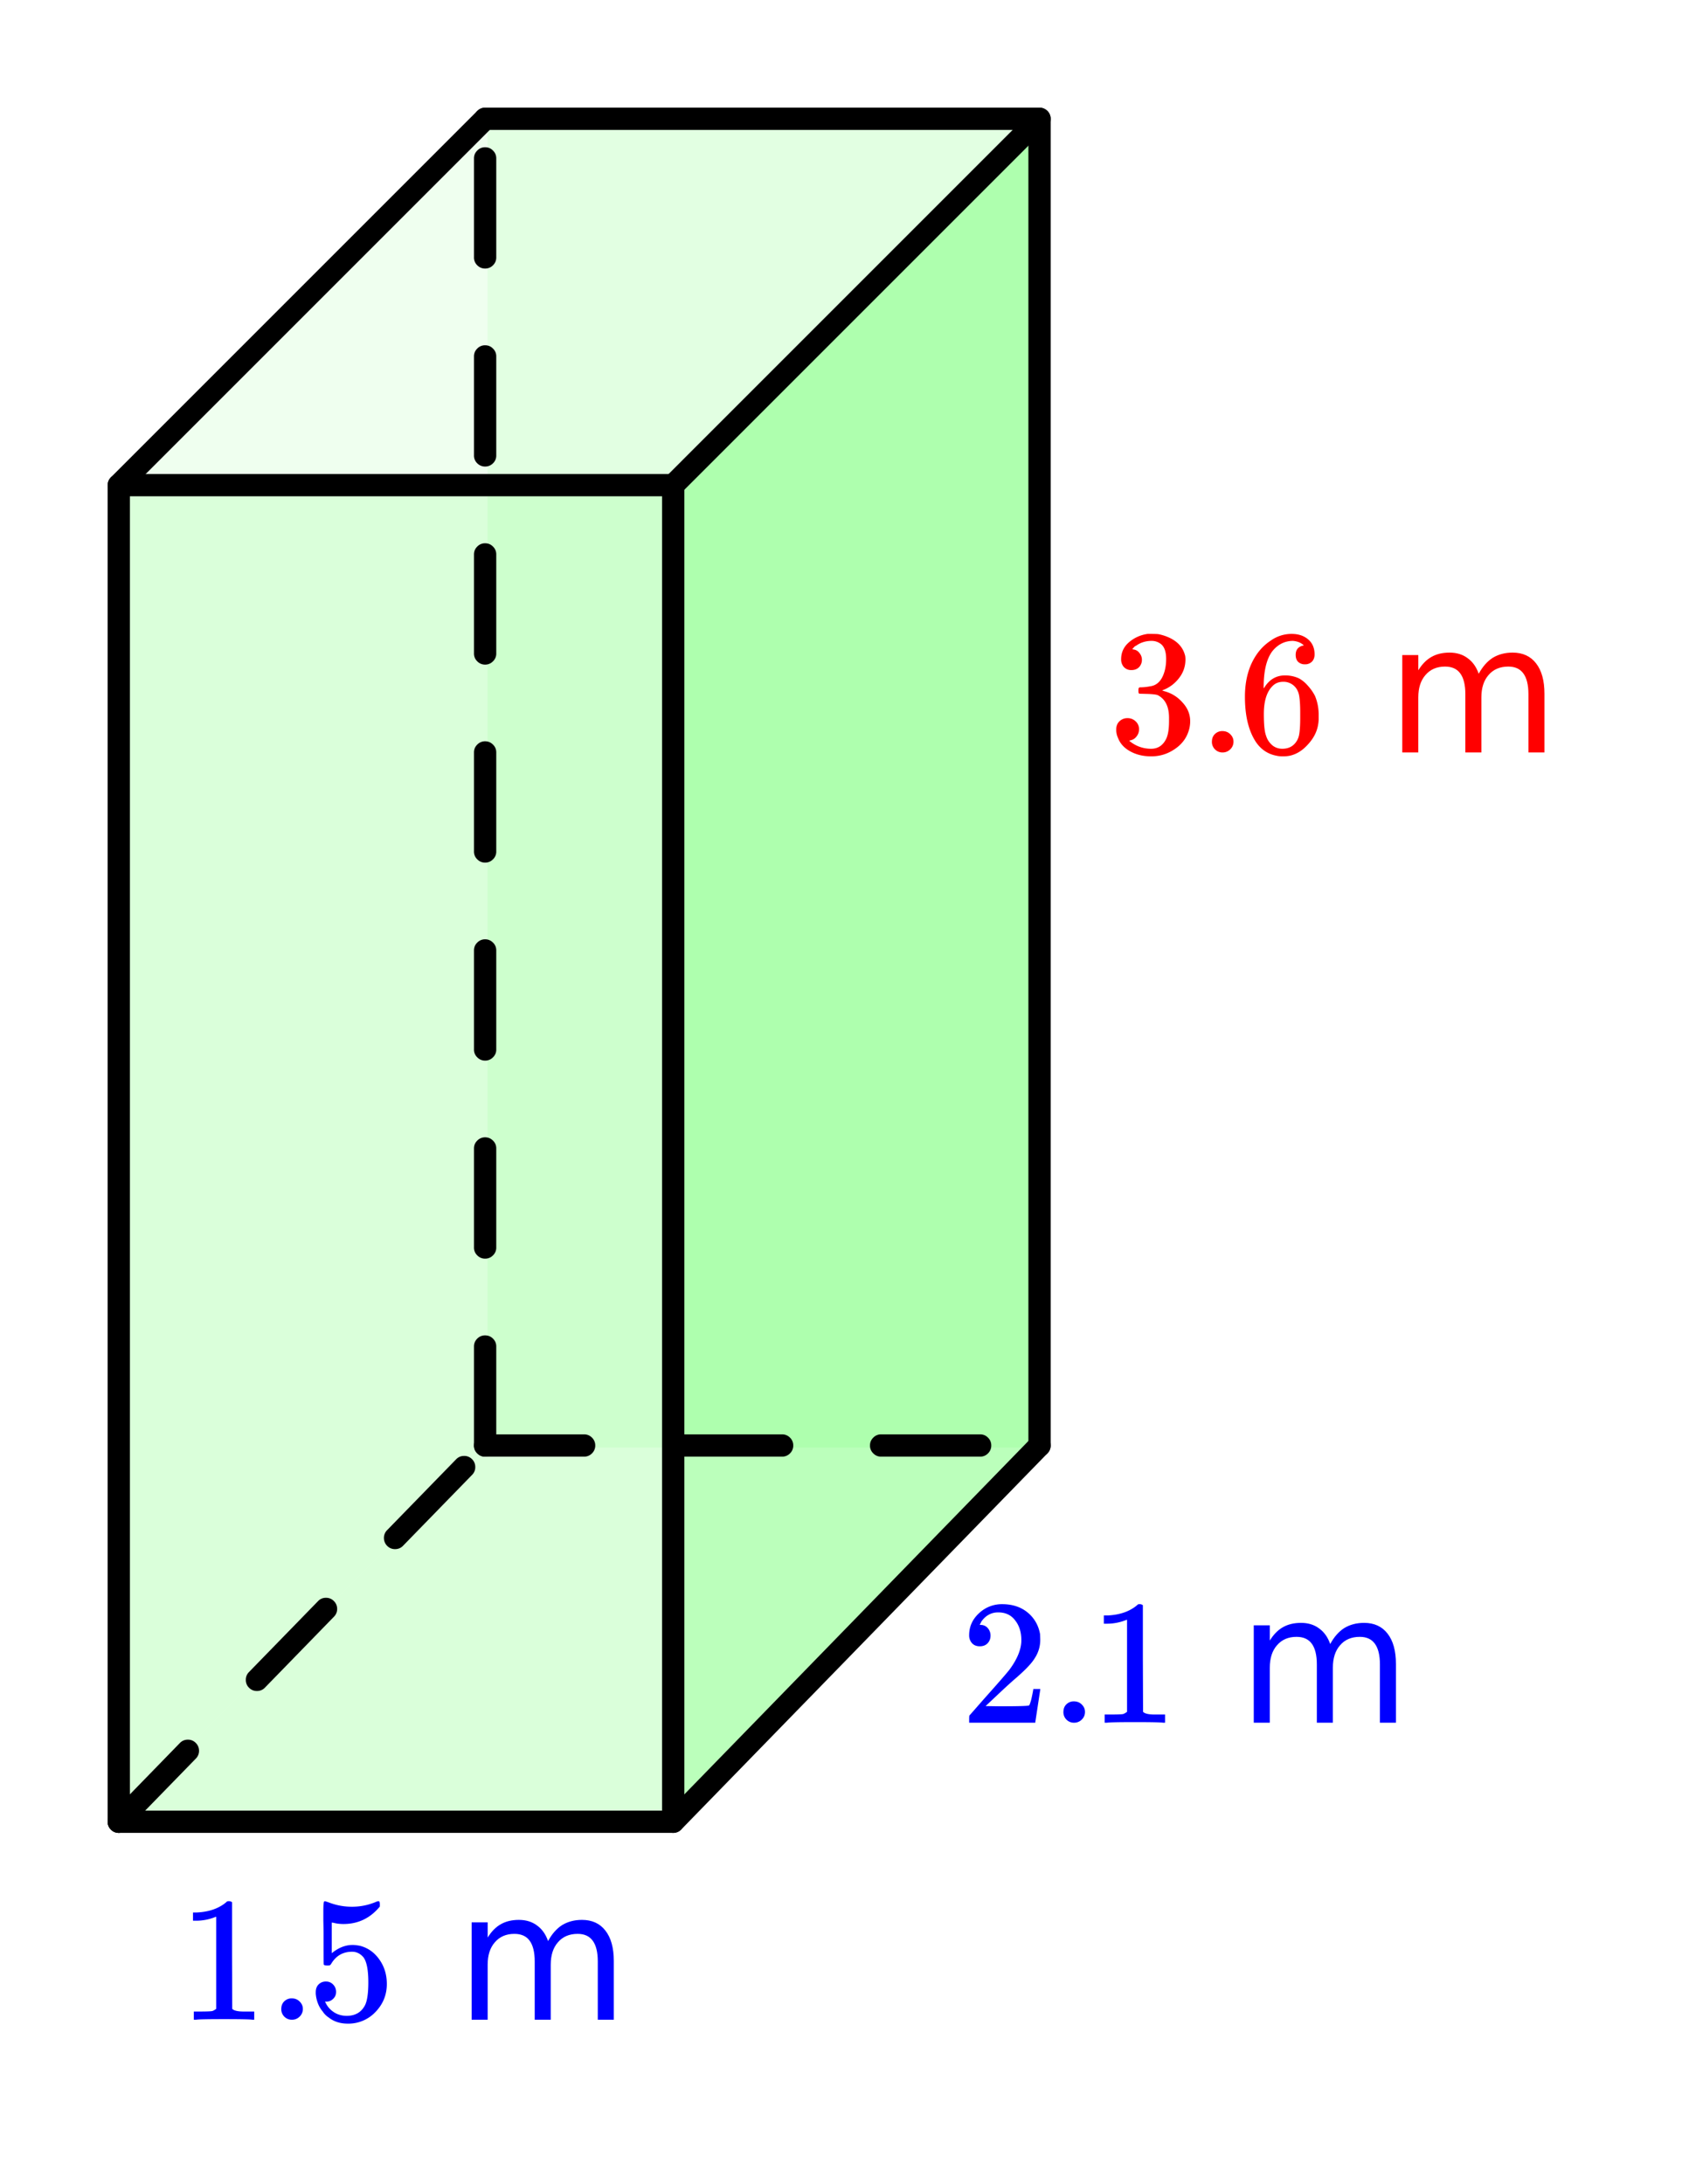
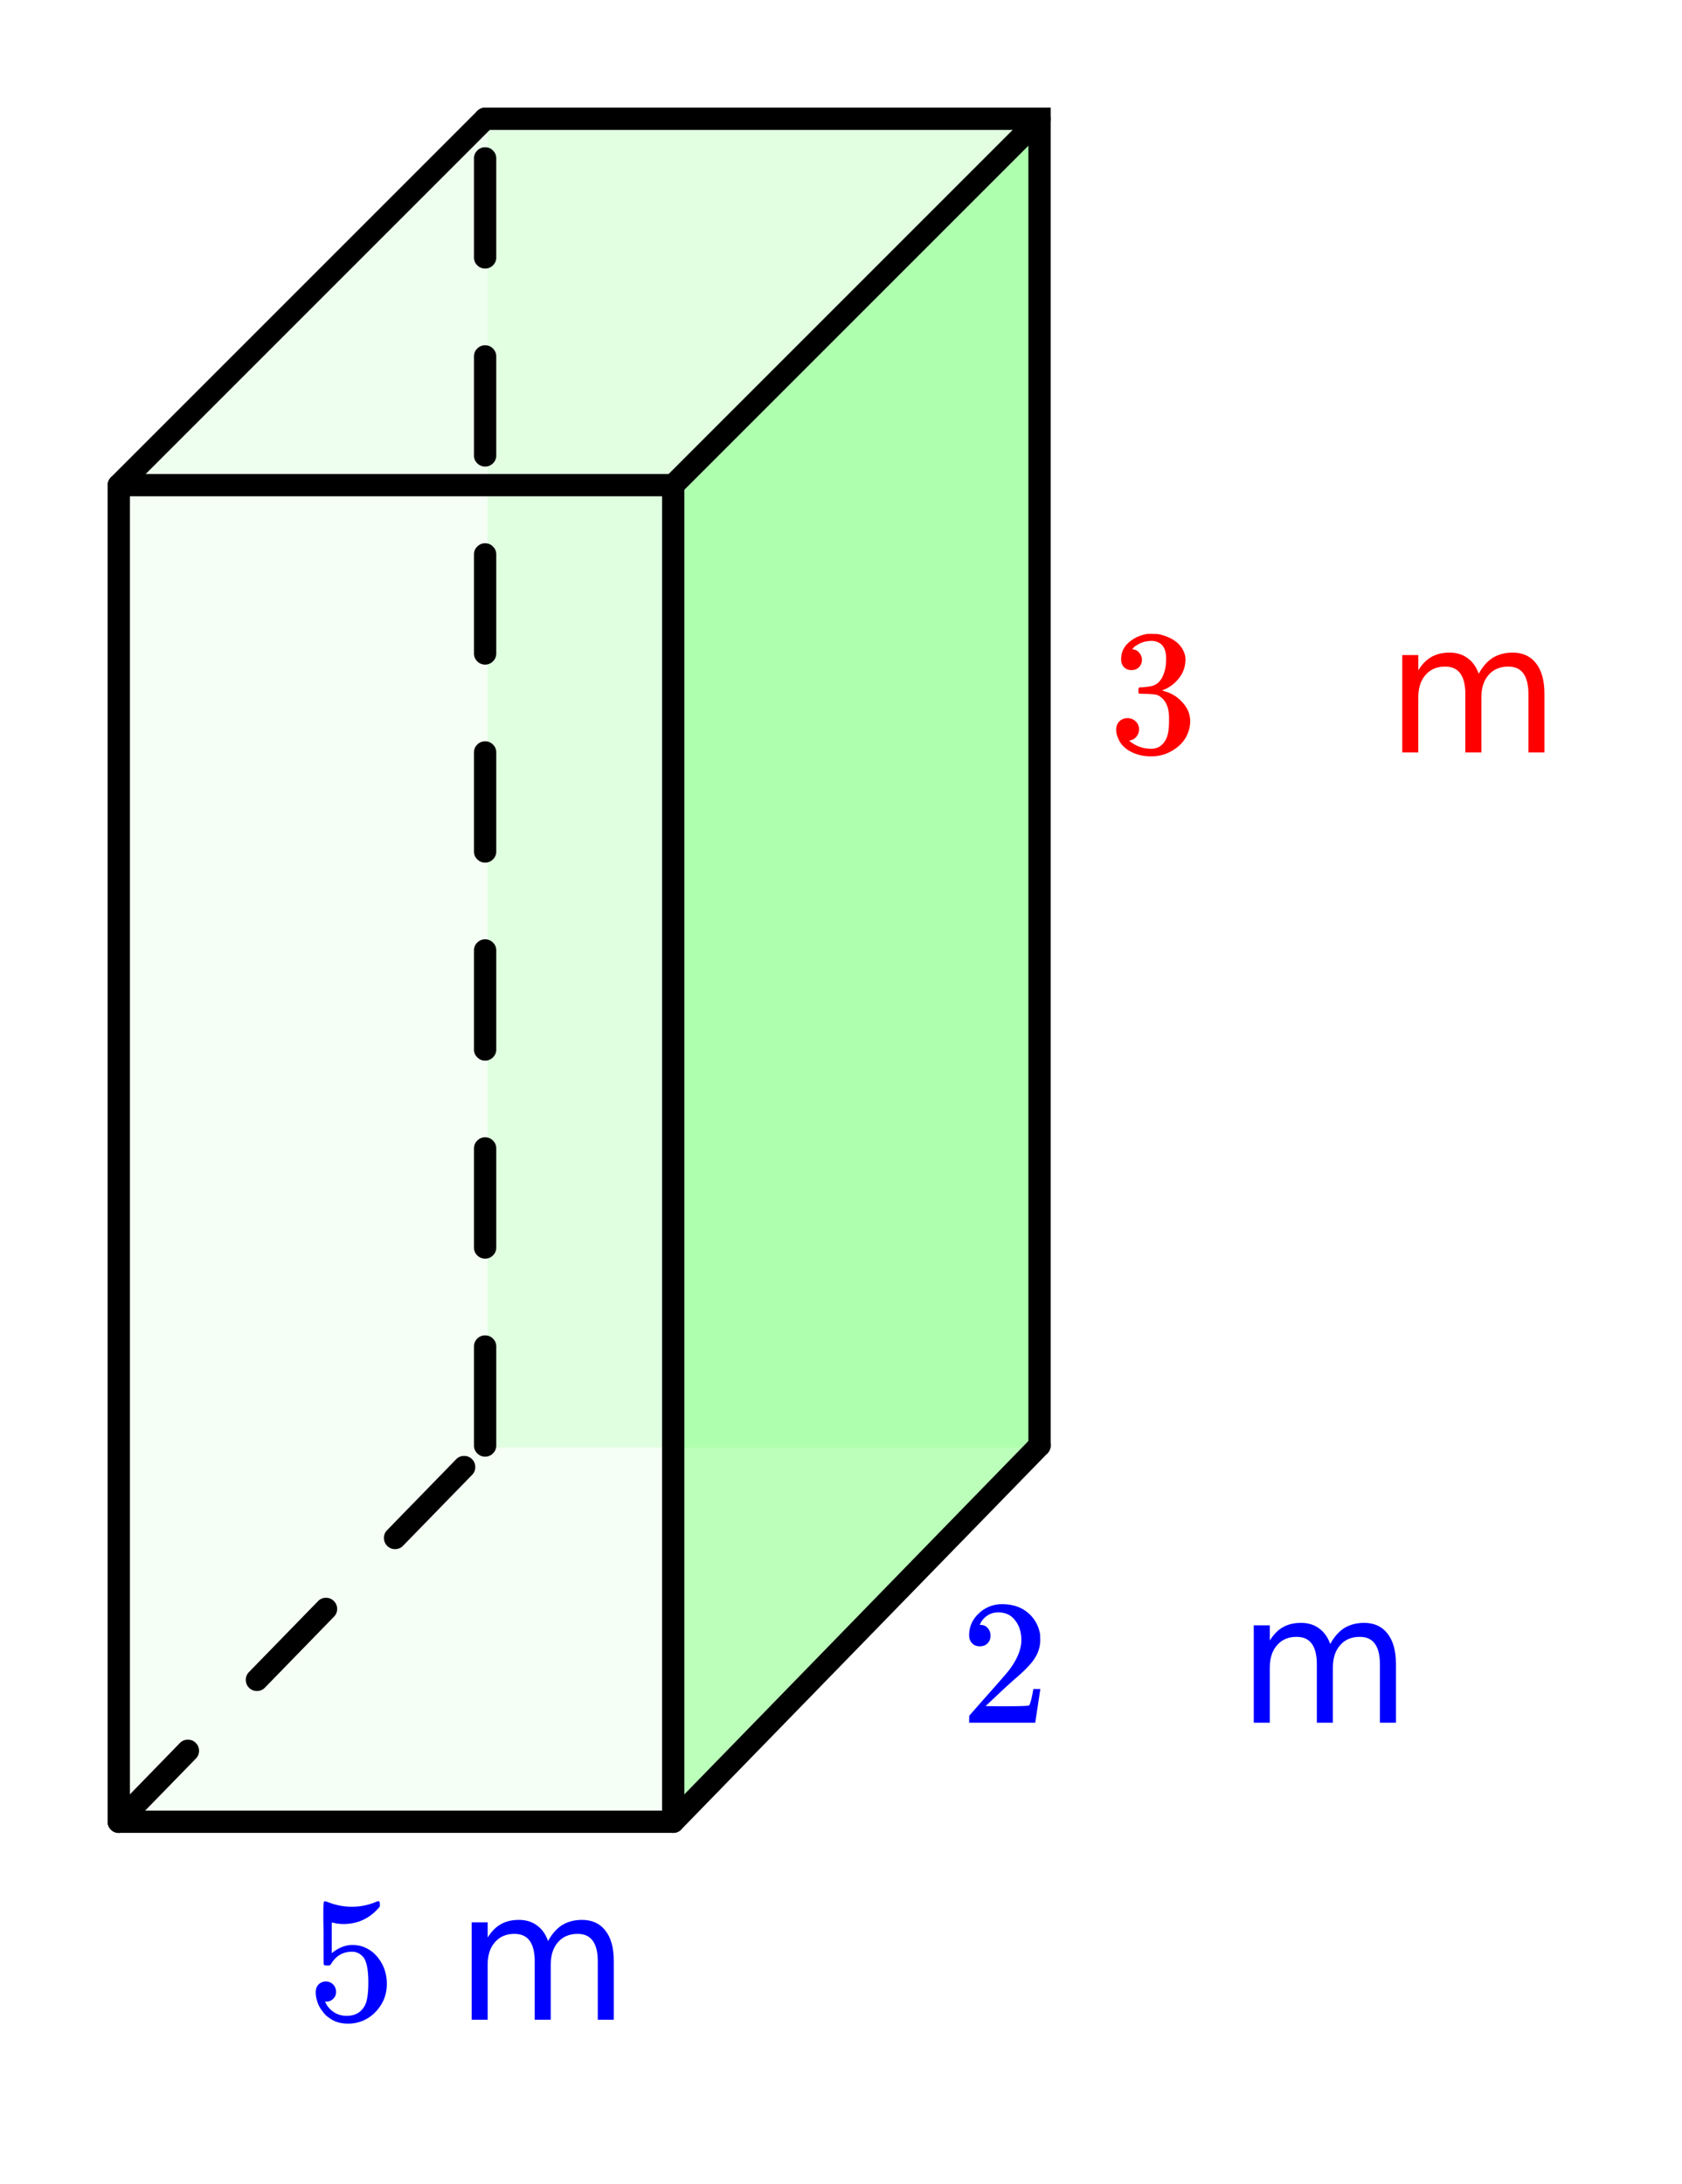
<svg xmlns="http://www.w3.org/2000/svg" xmlns:xlink="http://www.w3.org/1999/xlink" width="170.56" height="221.44" viewBox="0 0 127.92 166.08">
  <defs>
    <symbol overflow="visible" id="b">
-       <path d="M5.64 0c-.156-.031-.874-.047-2.156-.047-1.273 0-1.98.016-2.125.047h-.171v-.625h.359c.52 0 .86-.008 1.016-.031.07-.008.18-.067.328-.172v-7a.368.368 0 0 0-.11.031 3.902 3.902 0 0 1-1.406.266h-.25v-.625h.25c.758-.031 1.395-.203 1.906-.516a2.46 2.46 0 0 0 .422-.312c.008-.02.063-.032.156-.032a.36.36 0 0 1 .235.079v4.046l.015 4.063c.133.137.426.203.875.203h.797V0zm0 0" />
-     </symbol>
+       </symbol>
    <symbol overflow="visible" id="c">
-       <path d="M1.063-.813c0-.238.07-.43.218-.578a.783.783 0 0 1 .578-.234c.239 0 .438.078.594.234.164.157.25.344.25.563a.784.784 0 0 1-.25.594.806.806 0 0 1-.562.234.8.8 0 0 1-.829-.813zm0 0" />
-     </symbol>
+       </symbol>
    <symbol overflow="visible" id="d">
      <path d="M1.453-2.906A.72.72 0 0 1 2-2.672a.775.775 0 0 1 .219.563c0 .21-.078.386-.235.53a.713.713 0 0 1-.5.204h-.109l.047.078c.133.293.344.531.625.719.281.187.61.281.984.281.645 0 1.11-.27 1.39-.812.165-.332.25-.91.25-1.735 0-.926-.12-1.554-.359-1.89-.242-.29-.53-.438-.875-.438-.699 0-1.23.309-1.593.922-.043.063-.078.102-.11.11a.661.661 0 0 1-.187.015c-.156 0-.246-.023-.266-.078-.011-.031-.015-.817-.015-2.36 0-.28-.008-.601-.016-.968v-.703c0-.508.023-.766.078-.766.02-.008.035-.016.047-.016l.25.079c.582.23 1.18.343 1.797.343.644 0 1.258-.125 1.844-.375a.47.47 0 0 1 .187-.047c.063 0 .094.079.094.235v.172c-.73.886-1.652 1.328-2.766 1.328-.281 0-.539-.032-.765-.094l-.125-.016v2.329c.507-.415 1.035-.625 1.578-.625.164 0 .351.023.562.062.602.156 1.094.5 1.469 1.031.383.532.578 1.157.578 1.875 0 .824-.289 1.531-.86 2.125a2.821 2.821 0 0 1-2.109.89c-.574 0-1.058-.155-1.453-.468a1.518 1.518 0 0 1-.453-.453C.93-.945.758-1.348.687-1.828c0-.031-.007-.07-.015-.125v-.14c0-.25.07-.446.219-.595a.762.762 0 0 1 .562-.218zm0 0" />
    </symbol>
    <symbol overflow="visible" id="g">
      <path d="M1.484-5.813c-.25 0-.449-.078-.593-.234a.872.872 0 0 1-.22-.61c0-.644.243-1.195.735-1.655a2.516 2.516 0 0 1 1.782-.704c.769 0 1.41.211 1.921.625.508.418.829.965.954 1.641.007.168.015.32.015.453 0 .524-.156 1.012-.469 1.469-.25.387-.761.906-1.53 1.562-.325.282-.778.7-1.36 1.25l-.797.75 1.031.016c1.414 0 2.172-.02 2.266-.063.031-.007.07-.101.125-.28.039-.102.11-.41.203-.923v-.046h.531v.046l-.375 2.47V0H.672v-.25c0-.188.008-.29.031-.313.008-.007.39-.44 1.14-1.296.977-1.094 1.61-1.817 1.891-2.172.602-.813.907-1.563.907-2.25 0-.602-.157-1.102-.47-1.5-.304-.407-.734-.61-1.296-.61-.523 0-.95.235-1.281.704a.64.64 0 0 1-.078.156.236.236 0 0 0-.032.078c0 .012.02.016.063.016a.68.68 0 0 1 .547.25.843.843 0 0 1 .203.562c0 .23-.074.422-.219.578-.148.156-.344.234-.594.234zm0 0" />
    </symbol>
    <symbol overflow="visible" id="h">
      <path d="M1.719-6.266A.748.748 0 0 1 1.14-6.5a.863.863 0 0 1-.204-.594c0-.52.204-.953.61-1.297.406-.343.875-.55 1.406-.625h.203c.313 0 .508.008.594.016.3.055.602.152.906.297.594.293.969.715 1.125 1.265.032.094.047.215.047.36 0 .543-.168 1.023-.5 1.437a2.752 2.752 0 0 1-1.234.907c-.043.011-.043.023 0 .03.02.013.066.028.14.048.54.148 1 .433 1.375.86.383.417.579.89.579 1.421 0 .375-.086.734-.25 1.078-.22.461-.579.84-1.079 1.14-.492.302-1.039.454-1.64.454-.594 0-1.121-.125-1.578-.375C1.18-.328.867-.664.703-1.094a1.45 1.45 0 0 1-.14-.656c0-.258.082-.469.25-.625a.85.85 0 0 1 .609-.234.86.86 0 0 1 .625.25.79.79 0 0 1 .25.593c0 .211-.063.391-.188.547a.755.755 0 0 1-.468.297l-.094.031c.488.407 1.047.61 1.672.61.5 0 .875-.239 1.125-.719.156-.3.234-.758.234-1.375v-.266c0-.851-.289-1.425-.86-1.718-.136-.051-.413-.082-.827-.094l-.579-.016-.03-.031c-.024-.02-.032-.094-.032-.219 0-.101.008-.164.031-.187.031-.032.055-.047.078-.047.25 0 .508-.024.782-.078.394-.051.695-.27.906-.657.207-.394.312-.867.312-1.421 0-.594-.156-.989-.468-1.188a1.131 1.131 0 0 0-.641-.187c-.45 0-.844.125-1.188.375a.29.29 0 0 0-.124.078 1.47 1.47 0 0 0-.11.125l-.047.047a.617.617 0 0 0 .11.03c.175.024.32.11.437.266.125.149.188.32.188.516a.801.801 0 0 1-.22.563c-.148.148-.339.218-.577.218zm0 0" />
    </symbol>
    <symbol overflow="visible" id="i">
-       <path d="M5.047-8.14c-.2-.196-.477-.313-.828-.344-.637 0-1.168.273-1.594.812-.43.594-.64 1.508-.64 2.734L2-4.875l.11-.172c.374-.539.874-.812 1.5-.812.413 0 .785.086 1.109.25a2.6 2.6 0 0 1 .64.546c.22.243.395.497.532.766.187.45.28.934.28 1.453v.25c0 .2-.023.39-.062.578-.105.532-.386 1.032-.843 1.5-.387.407-.82.66-1.297.766a2.688 2.688 0 0 1-.547.047c-.168 0-.32-.016-.453-.047C2.3.125 1.769-.234 1.375-.828.832-1.672.562-2.805.562-4.234c0-.977.172-1.832.516-2.563.344-.726.82-1.297 1.438-1.703a2.712 2.712 0 0 1 1.593-.516c.52 0 .942.141 1.266.422.32.274.484.653.484 1.14 0 .231-.07.415-.203.548a.715.715 0 0 1-.531.203.722.722 0 0 1-.516-.188c-.125-.125-.187-.3-.187-.53 0-.407.207-.645.625-.72zm-.594 3.25a1.18 1.18 0 0 0-.969-.485c-.336 0-.605.105-.812.313C2.222-4.625 2-3.91 2-2.922c0 .805.055 1.356.172 1.656.082.274.234.508.453.704.219.187.477.28.781.28.457 0 .805-.171 1.047-.515.133-.187.219-.41.25-.672.04-.27.063-.648.063-1.14v-.438c0-.508-.024-.894-.063-1.156-.031-.27-.117-.5-.25-.688zm0 0" />
-     </symbol>
+       </symbol>
    <symbol overflow="visible" id="f">
      <path d="M7.047-5.984c.3-.551.66-.957 1.078-1.22.426-.257.926-.39 1.5-.39.77 0 1.363.274 1.781.813.426.543.64 1.312.64 2.312V0h-1.218v-4.438c0-.707-.133-1.234-.39-1.578-.25-.343-.633-.515-1.141-.515-.637 0-1.137.215-1.5.64-.367.418-.547.985-.547 1.704V0H6.031v-4.438c0-.707-.133-1.234-.39-1.578-.25-.343-.637-.515-1.157-.515-.625 0-1.12.215-1.484.64-.367.418-.547.985-.547 1.704V0H1.234v-7.406h1.22v1.156c.28-.457.612-.797 1-1.016.382-.218.843-.328 1.374-.328.54 0 1 .14 1.375.422.383.274.664.668.844 1.188zm0 0" />
    </symbol>
    <clipPath id="a">
      <path d="M0 0h127.922v165.648H0zm0 0" />
    </clipPath>
  </defs>
  <g clip-path="url(#a)" fill="#fff">
    <path d="M0 0h127.92v166.08H0z" />
    <path d="M0 0h127.92v166.08H0z" />
  </g>
  <path d="M37.074 8.988H79.2v101.106H37.074zm0 0" fill="#b3ffb3" fill-opacity=".4" />
  <path d="M8.988 138.18l28.086-28.086H79.2L51.117 138.18zm0 0" fill="#e6ffe6" fill-opacity=".4" />
  <path d="M51.117 138.18V37.074L79.2 8.988v101.106zm0 0" fill="#6f6" fill-opacity=".4" />
  <path d="M8.988 138.18V37.074L37.074 8.988v101.106zm0 0" fill="#e6ffe6" fill-opacity=".4" />
  <path d="M8.988 37.074L37.074 8.988H79.2L51.117 37.074zm0 0" fill="#e6ffe6" fill-opacity=".4" />
-   <path d="M8.988 37.074h42.13V138.18H8.987zm0 0" fill="#b3ffb3" fill-opacity=".4" />
  <path d="M9.035 138.543V36.895M9.035 36.895H51.2M51.2 36.895v101.648" fill="none" stroke-width="1.694" stroke-linecap="round" stroke="#000" />
  <path d="M36.047 109.93v-7.532c0-.23.082-.433.25-.597a.814.814 0 0 1 .598-.246c.234 0 .433.082.597.246.168.164.25.367.25.597v7.532a.802.802 0 0 1-.25.597.802.802 0 0 1-.597.25.802.802 0 0 1-.598-.25.802.802 0 0 1-.25-.597zm0-15.059V87.34c0-.235.082-.434.25-.598a.817.817 0 0 1 .598-.25c.234 0 .433.086.597.25.168.164.25.363.25.598v7.531a.802.802 0 0 1-.25.598.802.802 0 0 1-.597.25.802.802 0 0 1-.598-.25.802.802 0 0 1-.25-.598zm0-15.058V72.28c0-.234.082-.433.25-.597a.817.817 0 0 1 .598-.25c.234 0 .433.086.597.25.168.164.25.363.25.597v7.531a.802.802 0 0 1-.25.598.817.817 0 0 1-.597.25.817.817 0 0 1-.598-.25.802.802 0 0 1-.25-.597zm0-15.06v-7.53c0-.235.082-.434.25-.598a.817.817 0 0 1 .598-.25c.234 0 .433.086.597.25.168.164.25.363.25.598v7.53a.802.802 0 0 1-.25.599.817.817 0 0 1-.597.25.817.817 0 0 1-.598-.25.802.802 0 0 1-.25-.598zm0-15.058v-7.53c0-.235.082-.435.25-.599a.802.802 0 0 1 .598-.25c.234 0 .433.082.597.25.168.164.25.364.25.598v7.531a.802.802 0 0 1-.25.598.817.817 0 0 1-.597.25.817.817 0 0 1-.598-.25.802.802 0 0 1-.25-.598zm0-15.058v-7.532c0-.234.082-.433.25-.597a.802.802 0 0 1 .598-.25c.234 0 .433.082.597.25.168.164.25.363.25.597v7.532a.802.802 0 0 1-.25.597.814.814 0 0 1-.597.246.814.814 0 0 1-.598-.246.802.802 0 0 1-.25-.597zm0-15.059v-7.531c0-.235.082-.434.25-.598a.802.802 0 0 1 .598-.25c.234 0 .433.082.597.25.168.164.25.364.25.598v7.531c0 .23-.082.434-.25.598a.814.814 0 0 1-.597.246.814.814 0 0 1-.598-.246.809.809 0 0 1-.25-.598zm0 0" />
-   <path d="M36.895 9.035h42.164M79.059 9.035V109.93" fill="none" stroke-width="1.694" stroke-linecap="round" stroke="#000" />
+   <path d="M36.895 9.035h42.164V109.93" fill="none" stroke-width="1.694" stroke-linecap="round" stroke="#000" />
  <path d="M8.43 137.95l5.25-5.395a.806.806 0 0 1 .597-.254.806.806 0 0 1 .602.238.825.825 0 0 1 .258.598.825.825 0 0 1-.242.601l-5.254 5.395a.791.791 0 0 1-.594.254.807.807 0 0 1-.602-.239.825.825 0 0 1-.258-.597.816.816 0 0 1 .243-.602zm10.504-10.79l5.253-5.394a.791.791 0 0 1 .594-.254.806.806 0 0 1 .602.238.825.825 0 0 1 .258.598.816.816 0 0 1-.243.601l-5.25 5.395a.806.806 0 0 1-.597.254.806.806 0 0 1-.602-.239.806.806 0 0 1-.254-.597.812.812 0 0 1 .239-.602zm10.503-10.789l5.254-5.394a.806.806 0 0 1 .598-.254.812.812 0 0 1 .602.238.82.82 0 0 1 .254.598.812.812 0 0 1-.239.601l-5.254 5.395a.812.812 0 0 1-.593.254.815.815 0 0 1-.606-.239.836.836 0 0 1-.254-.597.822.822 0 0 1 .238-.602zm0 0" />
  <path d="M9.035 36.895l27.86-27.86M51.2 36.895l27.859-27.86M51.2 138.543l27.859-28.613M9.035 138.543H51.2" fill="none" stroke-width="1.694" stroke-linecap="round" stroke="#000" />
-   <path d="M36.895 109.082h7.527c.234 0 .433.082.601.25a.814.814 0 0 1 .247.598.814.814 0 0 1-.247.597.817.817 0 0 1-.601.25h-7.527a.802.802 0 0 1-.598-.25.802.802 0 0 1-.25-.597c0-.235.082-.434.25-.598a.802.802 0 0 1 .598-.25zm15.058 0h7.527c.235 0 .434.082.602.25a.814.814 0 0 1 .246.598.814.814 0 0 1-.246.597.817.817 0 0 1-.602.25h-7.527a.802.802 0 0 1-.598-.25.802.802 0 0 1-.25-.597c0-.235.083-.434.25-.598a.802.802 0 0 1 .598-.25zm15.059 0h7.531c.23 0 .434.082.598.25a.814.814 0 0 1 .246.598.814.814 0 0 1-.246.597.809.809 0 0 1-.598.25h-7.531a.802.802 0 0 1-.598-.25.802.802 0 0 1-.25-.597c0-.235.082-.434.25-.598a.802.802 0 0 1 .598-.25zm0 0" />
  <use xlink:href="#b" x="13.553" y="153.6" fill="#00f" />
  <use xlink:href="#c" x="20.329" y="153.6" fill="#00f" />
  <use xlink:href="#d" x="23.341" y="153.6" fill="#00f" />
  <use xlink:href="#e" x="30.118" y="153.6" fill="#00f" />
  <use xlink:href="#f" x="34.635" y="153.6" fill="#00f" />
  <use xlink:href="#g" x="73.035" y="131.012" fill="#00f" />
  <use xlink:href="#c" x="79.812" y="131.012" fill="#00f" />
  <use xlink:href="#b" x="82.824" y="131.012" fill="#00f" />
  <use xlink:href="#e" x="89.6" y="131.012" fill="#00f" />
  <use xlink:href="#f" x="94.118" y="131.012" fill="#00f" />
  <use xlink:href="#h" x="84.329" y="57.224" fill="red" />
  <use xlink:href="#c" x="91.106" y="57.224" fill="red" />
  <use xlink:href="#i" x="94.118" y="57.224" fill="red" />
  <use xlink:href="#e" x="100.894" y="57.224" fill="red" />
  <use xlink:href="#f" x="105.412" y="57.224" fill="red" />
</svg>